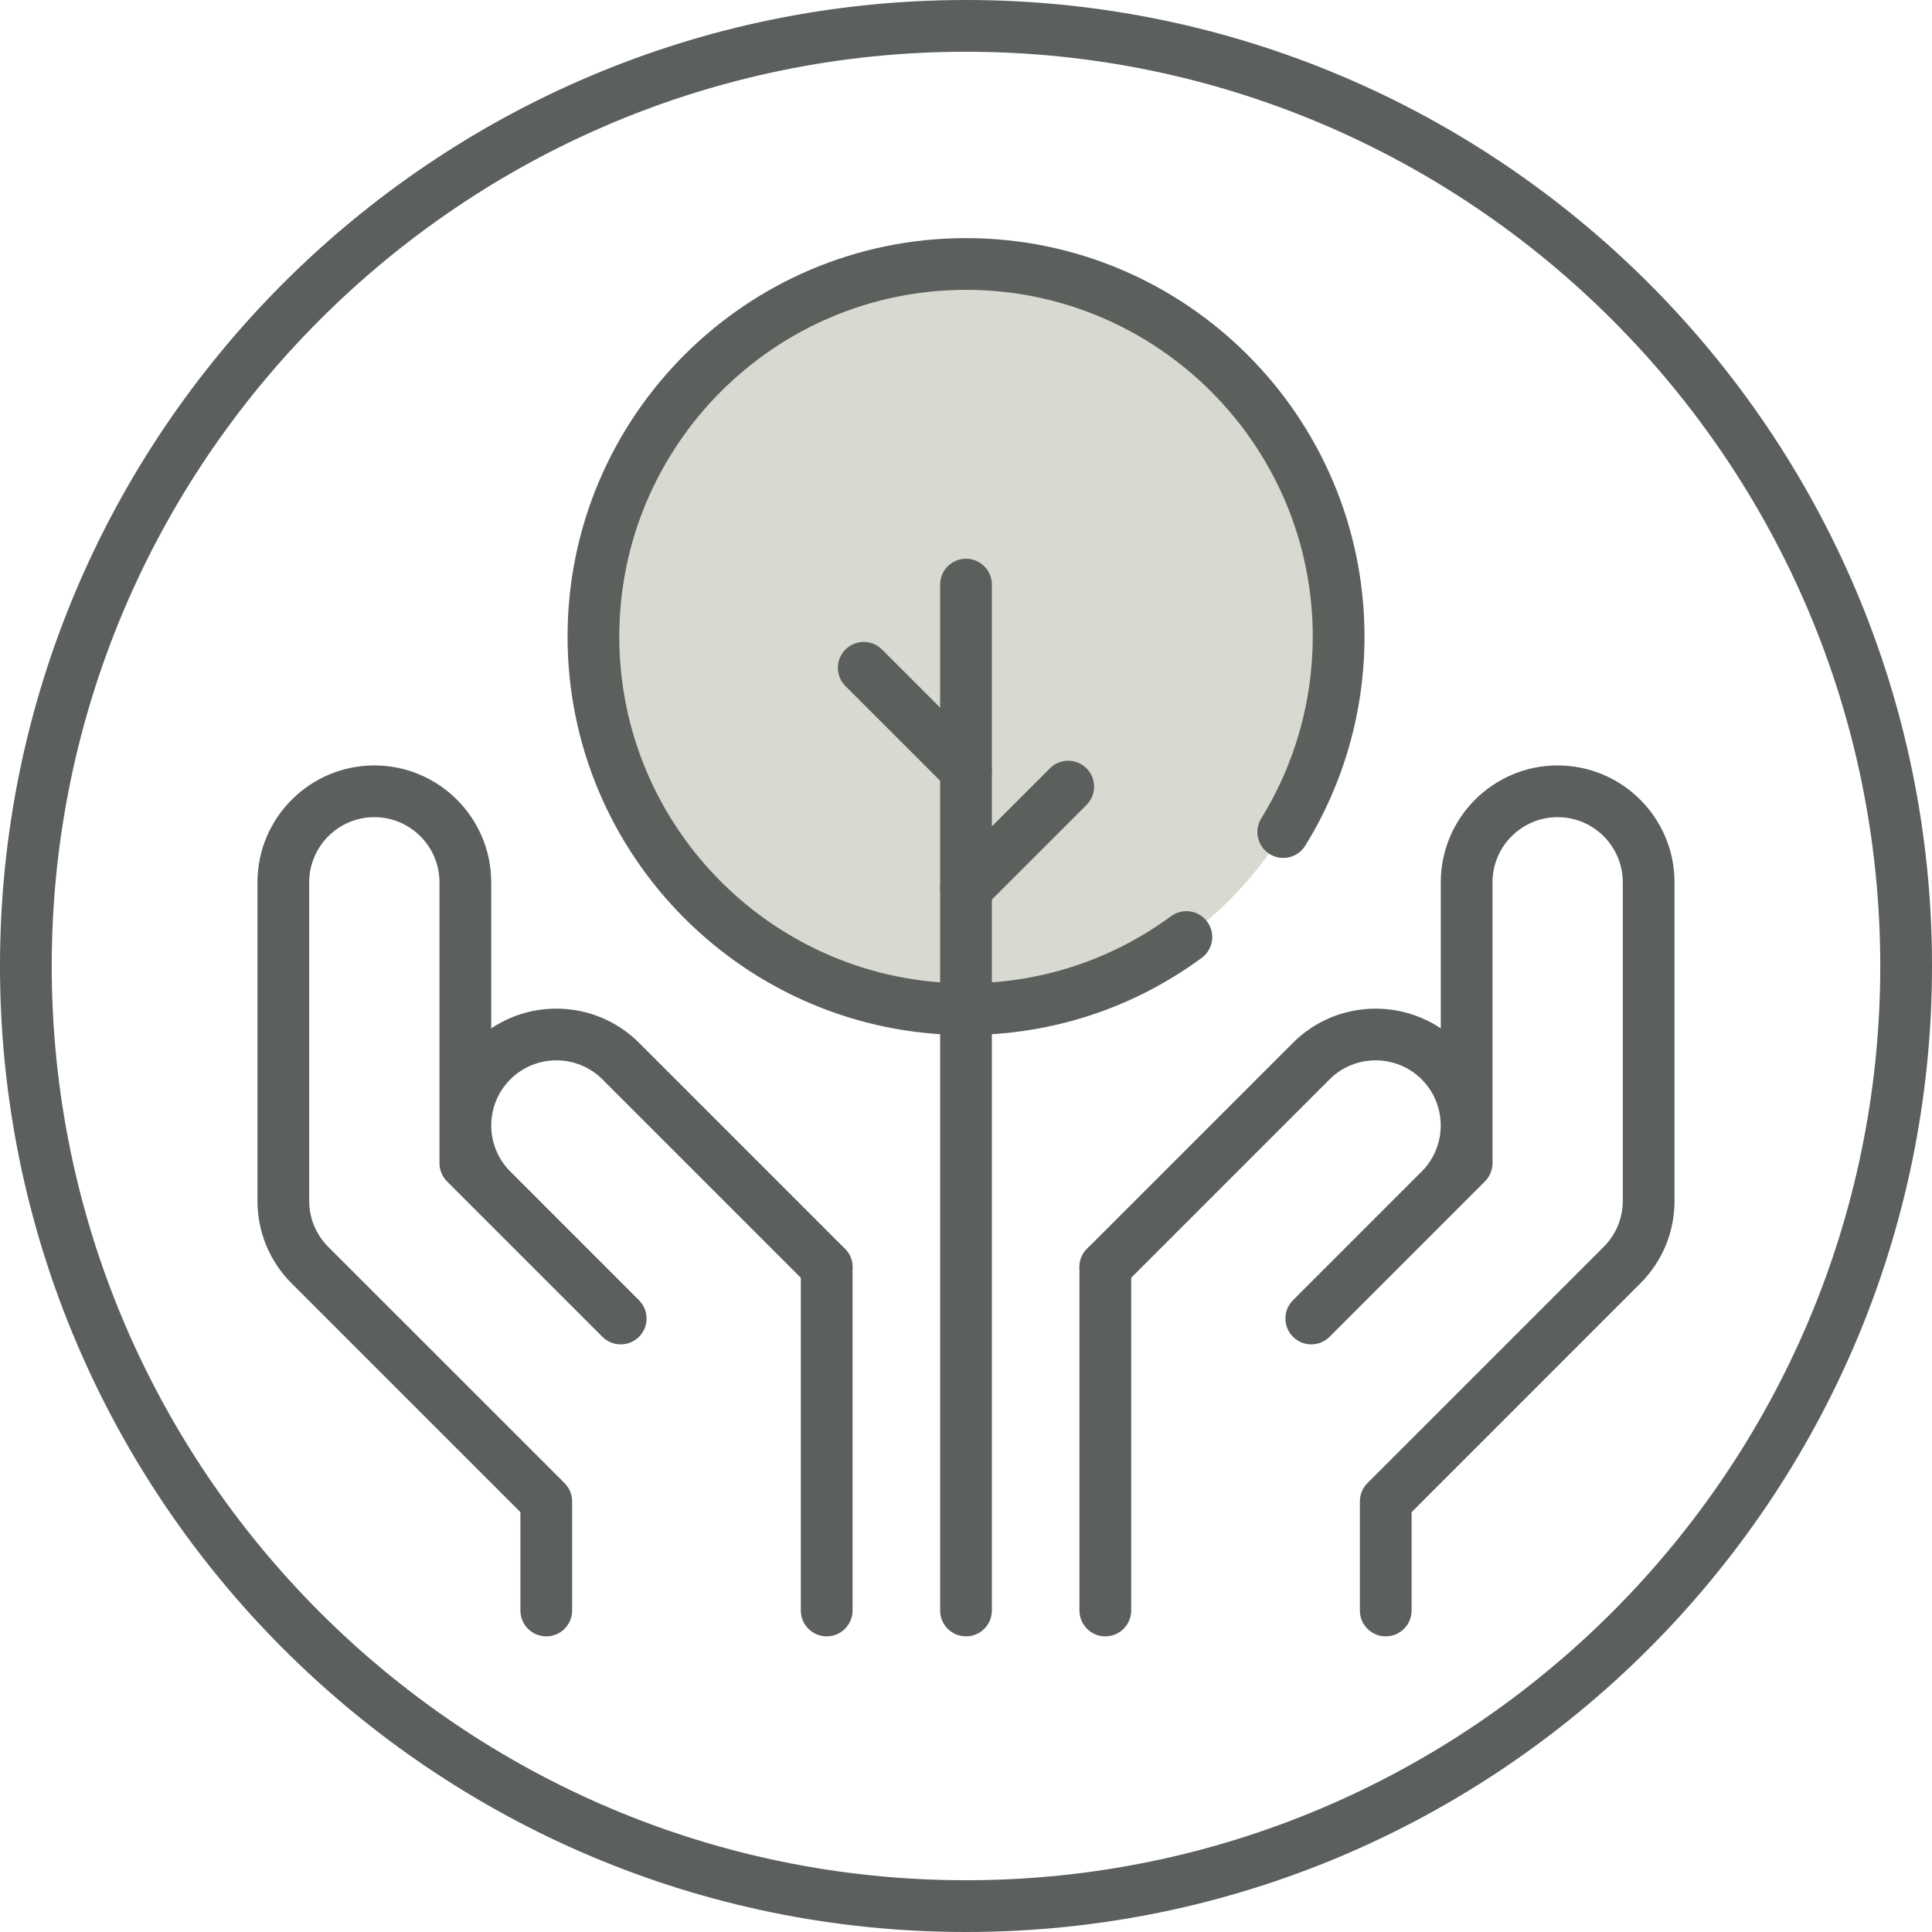
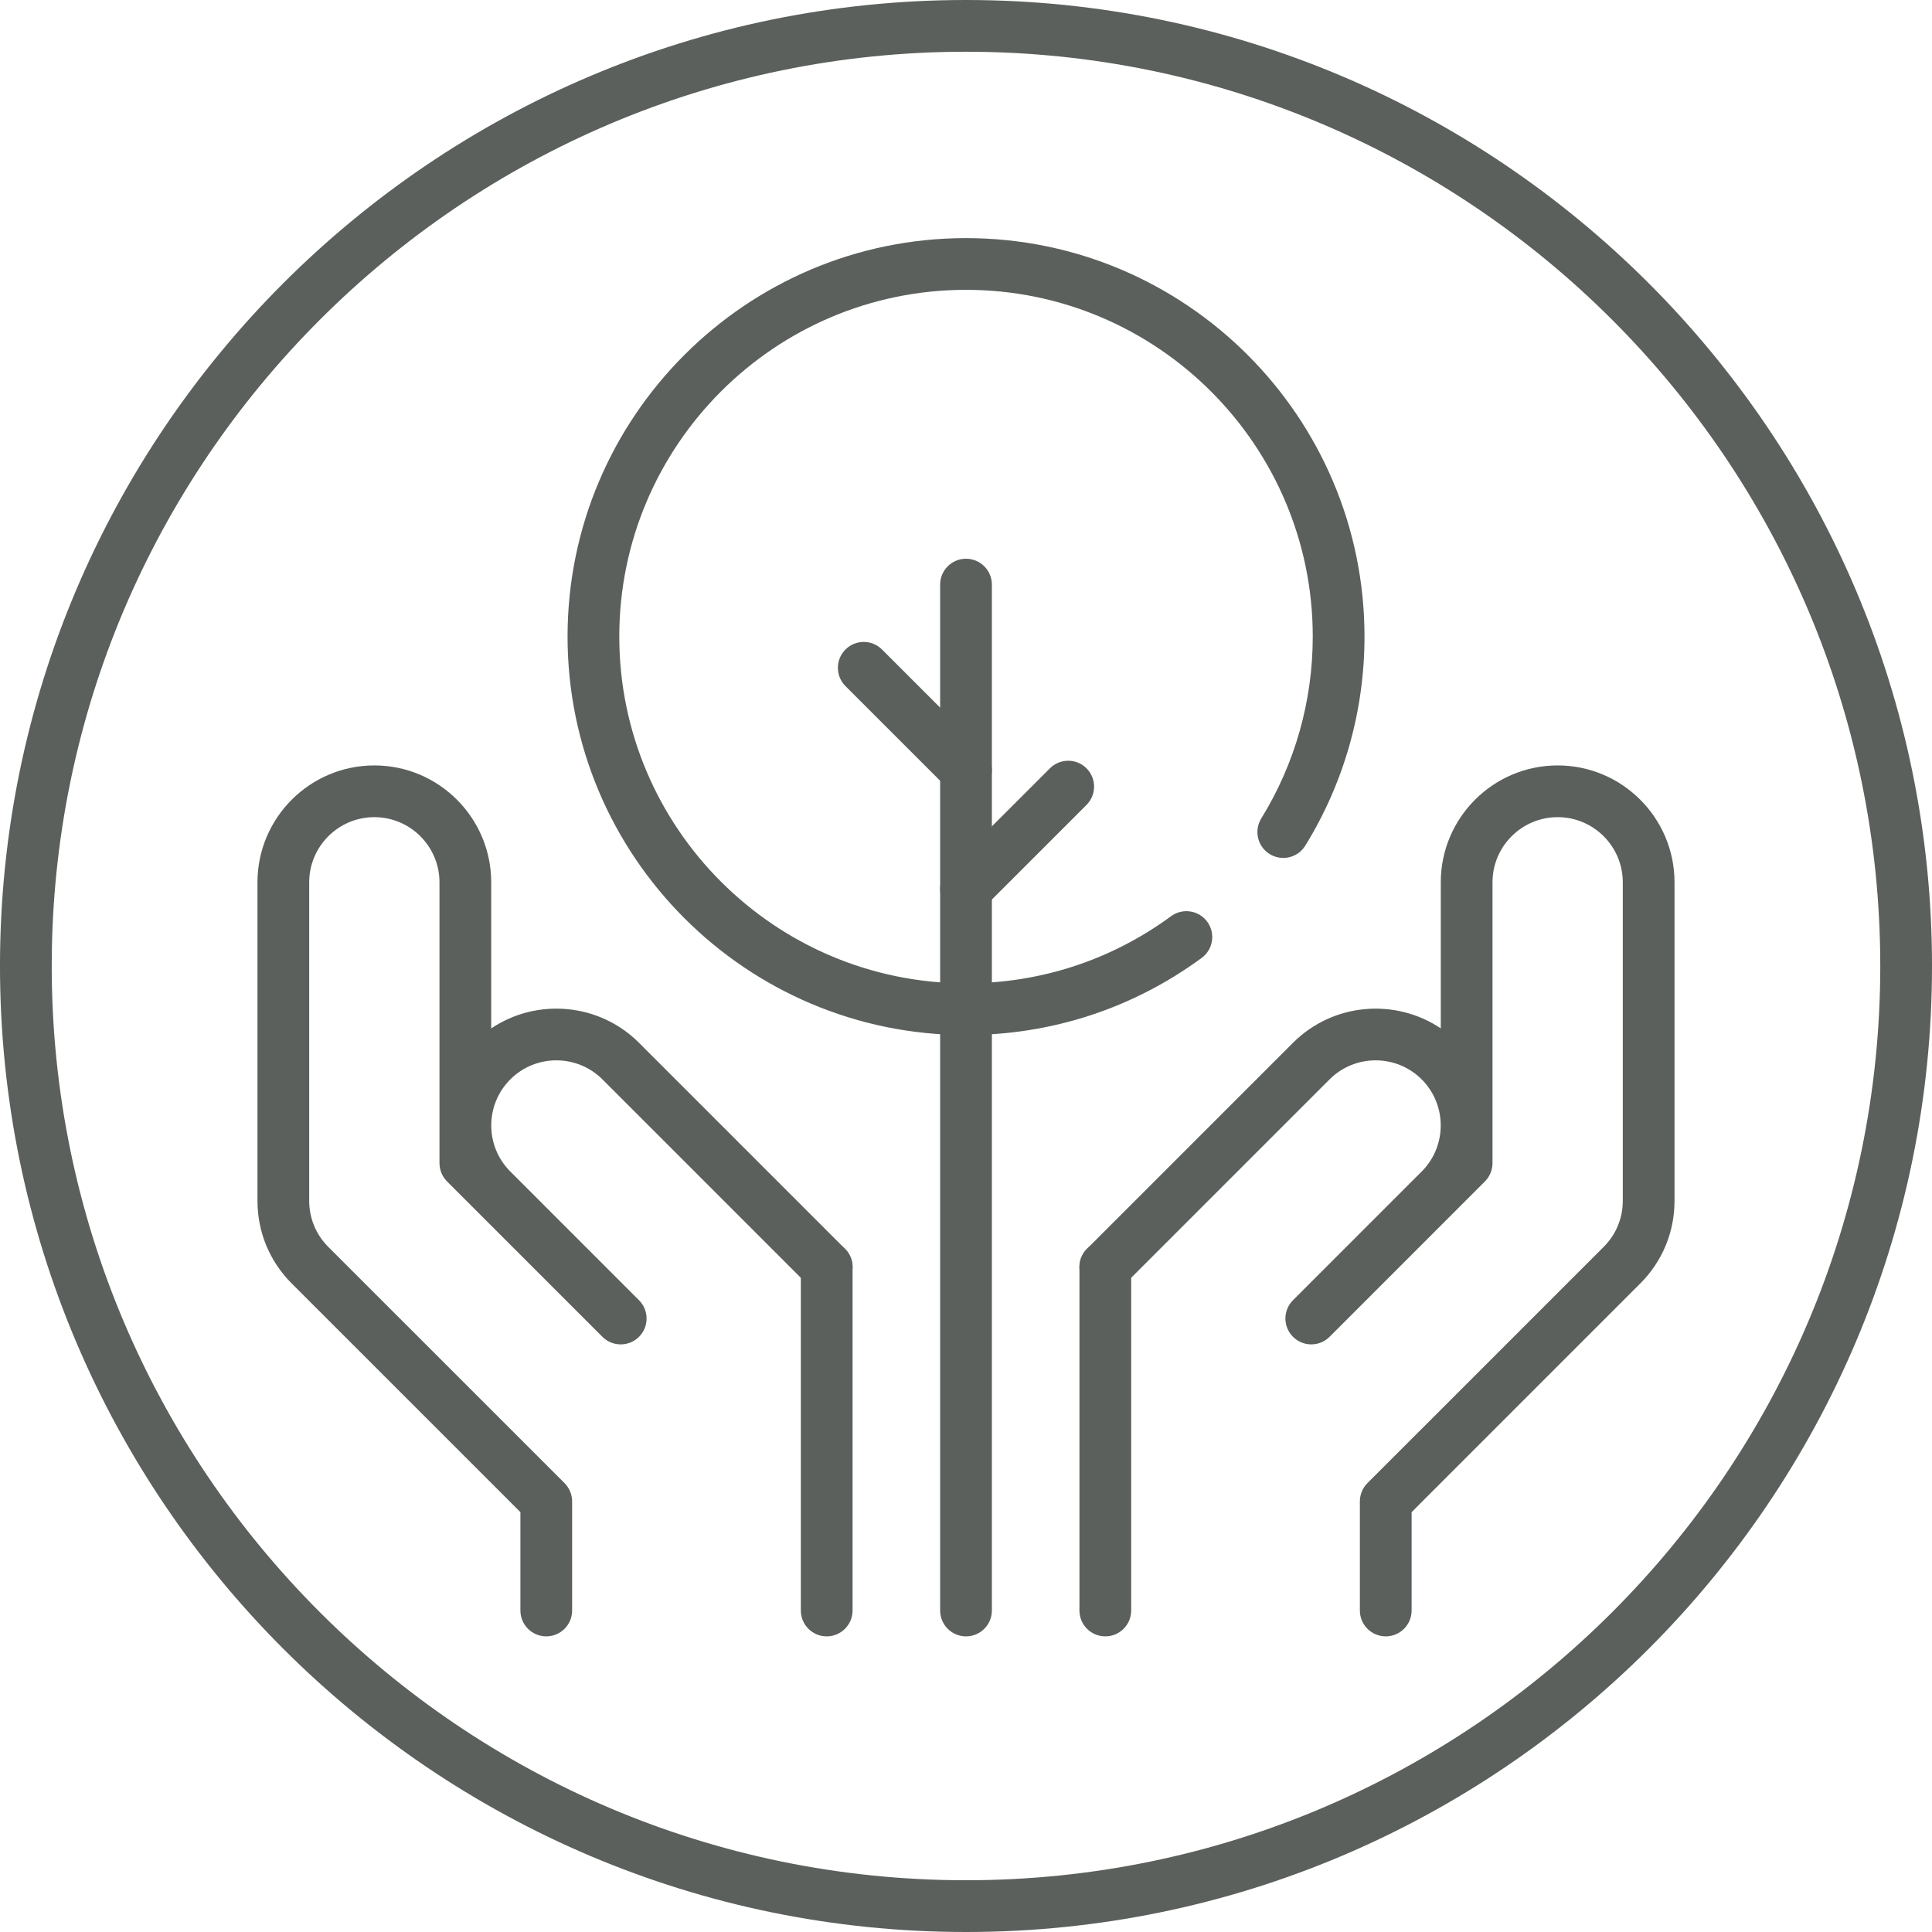
<svg xmlns="http://www.w3.org/2000/svg" version="1.1" id="Layer_1" x="0px" y="0px" width="150px" height="150px" viewBox="0 0 150 150" xml:space="preserve">
  <g>
    <g>
      <g>
        <g>
          <g>
            <path fill="none" d="M77.164,125.038" />
          </g>
        </g>
        <g>
          <g>
            <path fill="#5B605C" d="M107.589,127.047c-1.109,0-2.009-0.899-2.009-2.009v-8.469c0-0.532,0.212-1.044,0.588-1.421 l18.344-18.343c0.958-0.958,1.484-2.229,1.481-3.583V68.502c0-2.788-2.269-5.058-5.057-5.058s-5.058,2.27-5.058,5.058v21.802 c0,0.533-0.211,1.044-0.588,1.42l-1.962,1.963c-0.034,0.036-0.07,0.071-0.106,0.107l-9.994,9.995 c-0.785,0.784-2.056,0.784-2.84,0c-0.785-0.784-0.785-2.056-0.001-2.84l10.074-10.076c1.889-1.977,1.861-5.125-0.082-7.071 c-1.972-1.969-5.18-1.969-7.152,0.001L87.235,99.796c-0.784,0.784-2.057,0.784-2.84,0.001 c-0.785-0.784-0.786-2.056-0.001-2.841l15.994-15.994c3.115-3.112,7.949-3.483,11.474-1.118V68.502 c0-5.004,4.07-9.074,9.074-9.074c5.003,0,9.073,4.07,9.073,9.074V93.22c0.005,2.426-0.938,4.71-2.658,6.427l-17.754,17.756 v7.636C109.598,126.147,108.698,127.047,107.589,127.047z" />
          </g>
        </g>
      </g>
      <g>
        <g>
          <path fill="#5B605C" d="M42.412,127.047c-1.109,0-2.008-0.899-2.008-2.009v-7.636L22.646,99.646 c-1.718-1.718-2.66-4.002-2.656-6.429V68.502c0-5.004,4.071-9.074,9.075-9.074c5.002,0,9.072,4.07,9.072,9.074v11.344 c3.524-2.369,8.357-1.997,11.474,1.115l15.994,15.995c0.784,0.785,0.784,2.057,0,2.841c-0.785,0.783-2.057,0.783-2.841-0.001 L46.772,83.802c-1.974-1.969-5.182-1.969-7.151,0.001c-1.955,1.955-1.974,5.124-0.054,7.1l10.045,10.047 c0.784,0.784,0.784,2.056,0,2.84c-0.785,0.784-2.057,0.784-2.841,0l-9.994-9.995c-0.022-0.022-0.045-0.046-0.067-0.068 l-2.002-2.002c-0.375-0.376-0.587-0.887-0.587-1.42V68.502c0-2.788-2.269-5.058-5.056-5.058c-2.79,0-5.059,2.27-5.059,5.058 V93.22c-0.002,1.355,0.523,2.628,1.479,3.586l18.346,18.343c0.377,0.377,0.589,0.889,0.589,1.421v8.469 C44.421,126.147,43.521,127.047,42.412,127.047z" />
        </g>
      </g>
      <g>
        <g>
          <path fill="#5B605C" d="M64.185,127.047c-1.109,0-2.009-0.899-2.009-2.009V98.376c0-1.109,0.899-2.008,2.009-2.008 c1.108,0,2.008,0.898,2.008,2.008v26.662C66.192,126.147,65.293,127.047,64.185,127.047z" />
        </g>
      </g>
      <g>
        <g>
          <path fill="#5B605C" d="M85.817,127.047c-1.109,0-2.01-0.899-2.01-2.009V98.376c0-1.109,0.9-2.008,2.01-2.008 s2.008,0.898,2.008,2.008v26.662C87.825,126.147,86.927,127.047,85.817,127.047z" />
        </g>
      </g>
      <g>
        <g>
          <g>
            <g>
-               <circle fill="#D8D9D1" cx="75.002" cy="49.424" r="28.928" />
-             </g>
+               </g>
          </g>
          <g>
            <g>
              <path fill="#5B605C" d="M75,80.36c-17.058,0-30.935-13.878-30.935-30.937S57.942,18.487,75,18.487 c17.061,0,30.939,13.878,30.939,30.937c0,5.749-1.59,11.362-4.597,16.231c-0.583,0.945-1.82,1.238-2.765,0.654 c-0.943-0.582-1.236-1.82-0.653-2.764c2.615-4.236,3.998-9.119,3.998-14.122c0-14.844-12.078-26.92-26.923-26.92 c-14.842,0-26.918,12.076-26.918,26.92S60.158,76.344,75,76.344c5.773,0,11.279-1.802,15.922-5.211 c0.894-0.655,2.149-0.465,2.807,0.43c0.657,0.894,0.464,2.151-0.43,2.809C87.963,78.289,81.635,80.36,75,80.36z" />
            </g>
          </g>
          <g>
            <g>
              <path fill="#5B605C" d="M75,127.047c-1.109,0-2.008-0.899-2.008-2.009v-79.65c0-1.109,0.898-2.008,2.008-2.008 s2.009,0.898,2.009,2.008v79.65C77.009,126.147,76.109,127.047,75,127.047z" />
            </g>
          </g>
          <g>
            <g>
              <path fill="#5B605C" d="M75,61.795c-0.514,0-1.028-0.196-1.42-0.589l-7.939-7.938c-0.784-0.784-0.784-2.057,0-2.84 c0.784-0.785,2.056-0.785,2.84,0l7.939,7.939c0.785,0.783,0.785,2.056,0,2.839C76.027,61.599,75.514,61.795,75,61.795z" />
            </g>
          </g>
          <g>
            <g>
              <path fill="#5B605C" d="M75,71.016c-0.514,0-1.028-0.196-1.421-0.588c-0.783-0.785-0.783-2.057,0.001-2.84l7.936-7.936 c0.784-0.784,2.056-0.784,2.841,0c0.784,0.785,0.784,2.057,0,2.84l-7.937,7.936C76.027,70.819,75.514,71.016,75,71.016z" />
            </g>
          </g>
        </g>
      </g>
    </g>
    <g>
      <g>
        <path fill="#5B605C" d="M75,150c-41.356,0-75.001-33.646-75.001-74.999C-0.001,33.645,33.644,0,75,0 c41.355,0,75.001,33.645,75.001,75.001C150.001,116.354,116.355,150,75,150z M75,4.017c-39.141,0-70.984,31.843-70.984,70.984 c0,39.14,31.844,70.981,70.984,70.981s70.984-31.842,70.984-70.981C145.984,35.859,114.141,4.017,75,4.017z" />
      </g>
    </g>
  </g>
</svg>